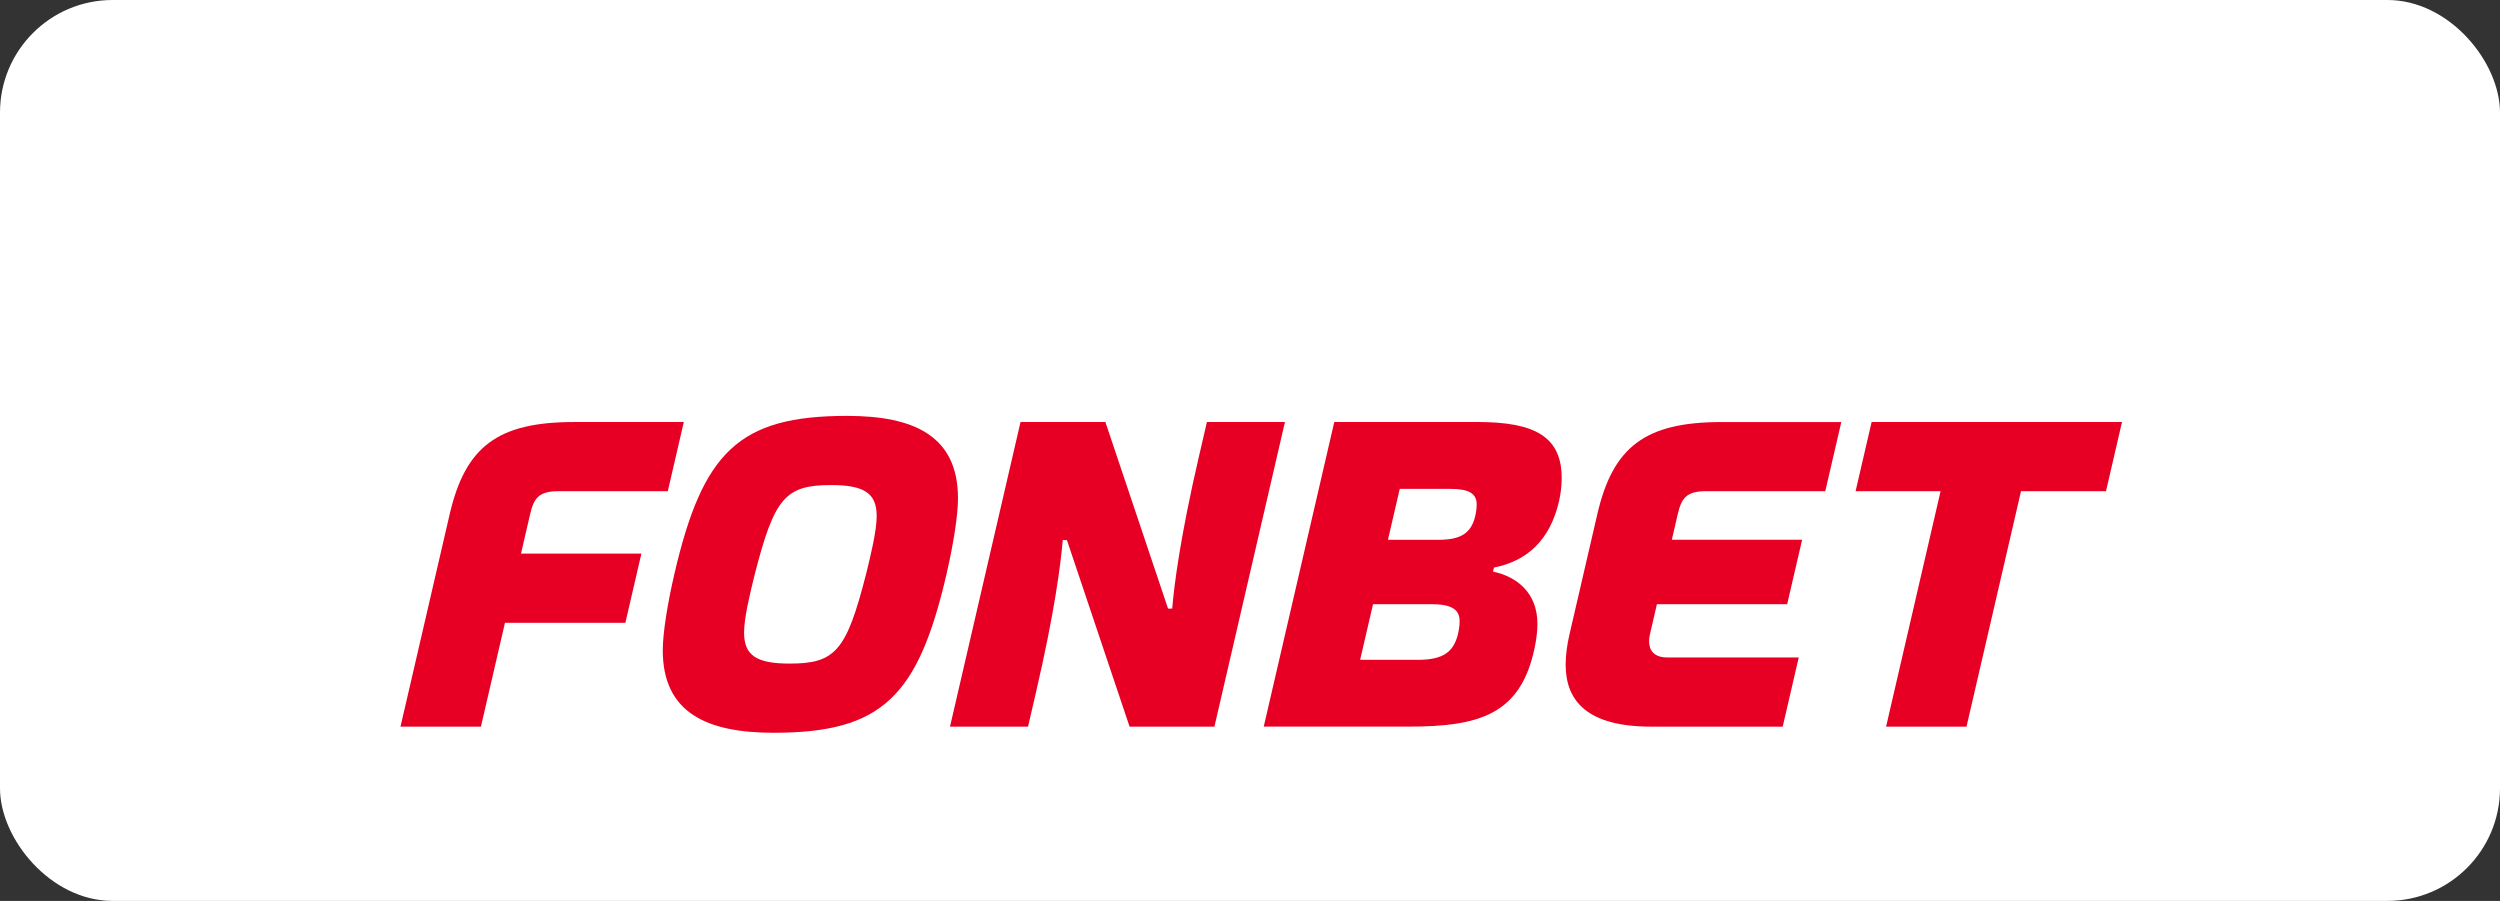
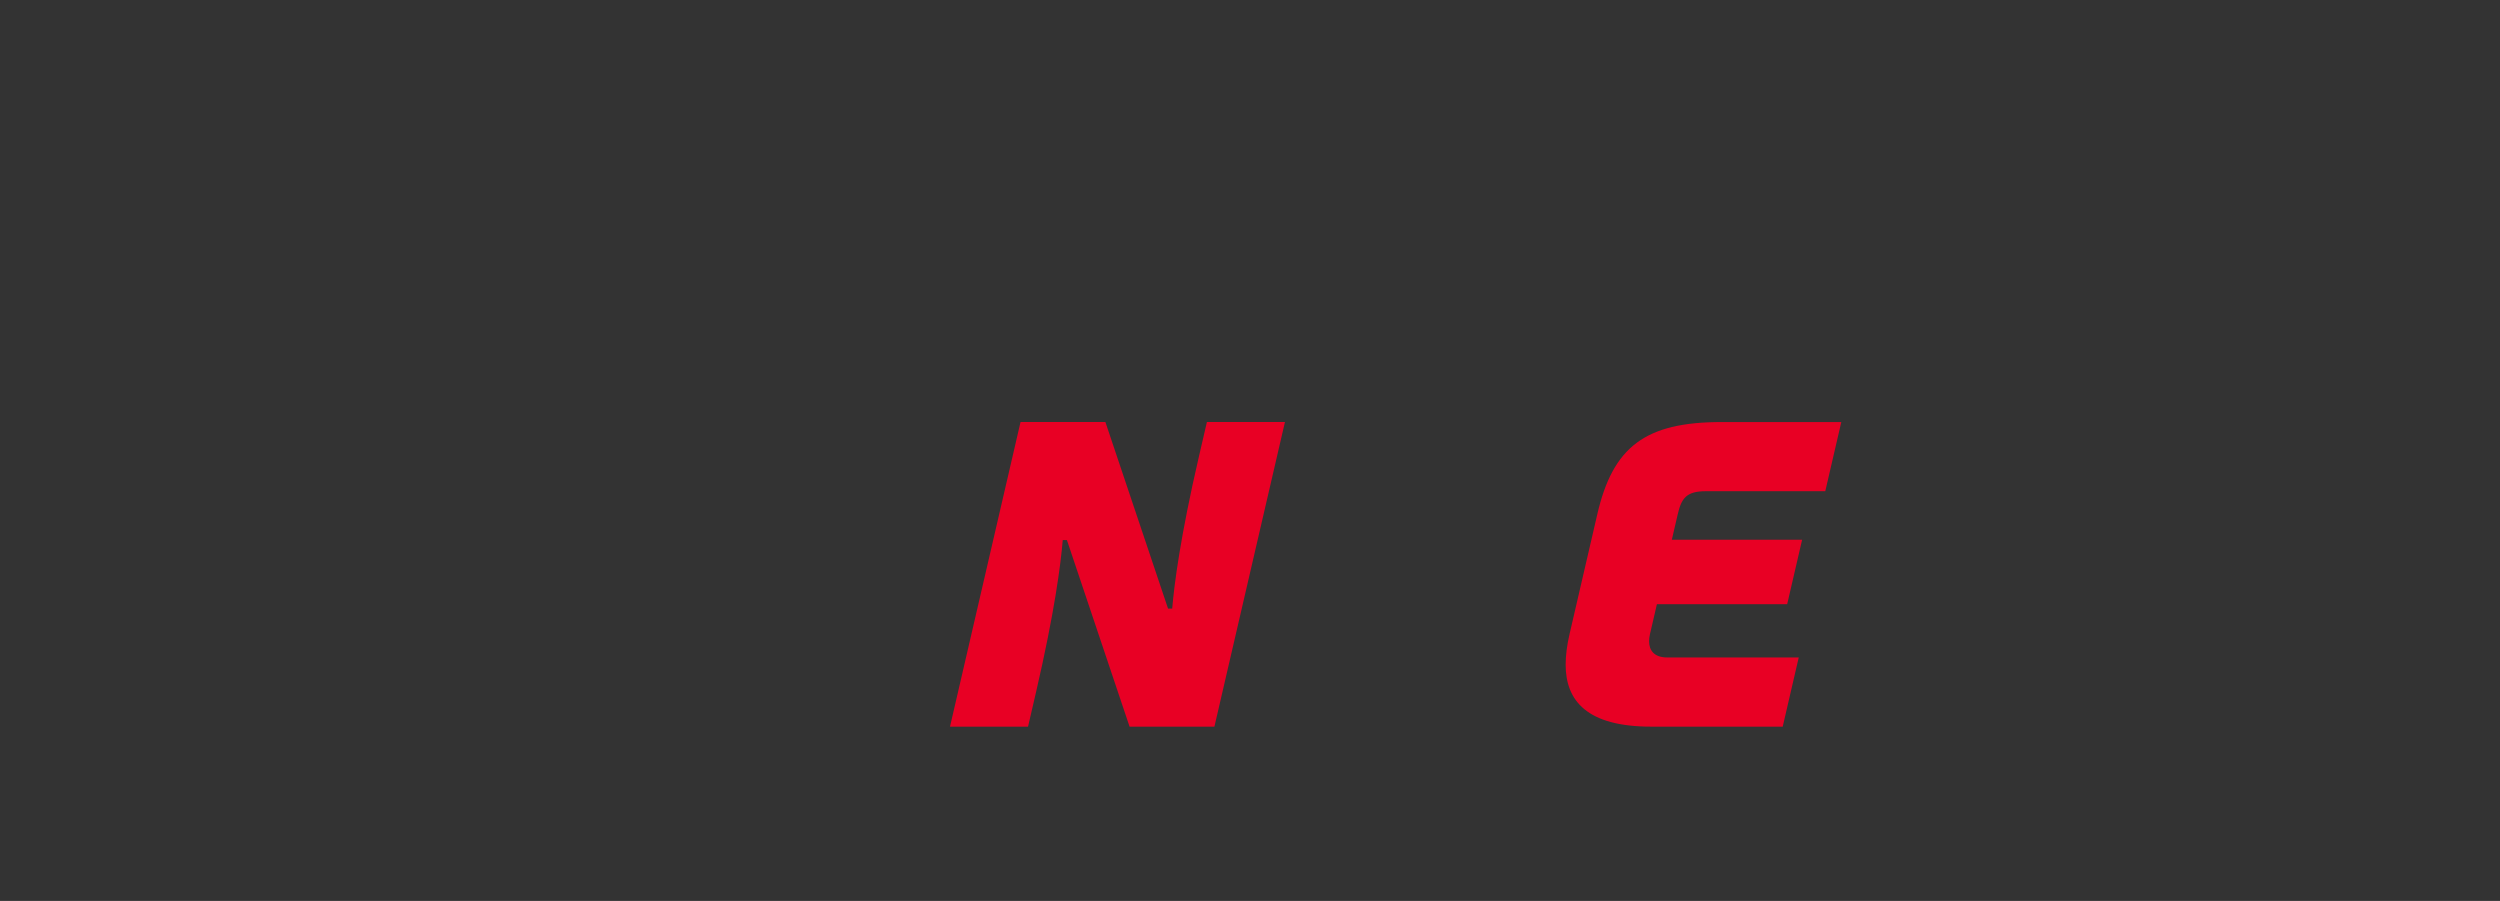
<svg xmlns="http://www.w3.org/2000/svg" width="111" height="40" viewBox="0 0 111 40" fill="none">
  <rect x="0" y="0" width="111" height="40" fill="#333333" stroke="none" />
-   <rect width="111" height="40" rx="5" fill="white" />
-   <path d="M83.1 18.737L82.388 21.81H86.162L83.742 32.263H87.313L89.733 21.81H93.506L94.217 18.737H83.1Z" fill="#E80024" />
  <path d="M70.919 22.838L69.686 28.162C69.576 28.636 69.515 29.09 69.515 29.511C69.515 31.117 70.469 32.263 73.309 32.263H79.152L79.864 29.191H74.02C73.445 29.191 73.219 28.876 73.219 28.468C73.219 28.37 73.233 28.267 73.257 28.163L73.567 26.825H79.351L80.014 23.965H74.229L74.49 22.839C74.652 22.137 74.865 21.81 75.728 21.81H81.042L81.754 18.739H76.44C73.034 18.739 71.611 19.845 70.918 22.84L70.919 22.838Z" fill="#E80024" />
-   <path d="M23.536 22.838C23.699 22.136 23.911 21.81 24.775 21.81H29.65L30.361 18.738H25.486C22.08 18.738 20.658 19.844 19.964 22.839L17.782 32.263H21.353L22.421 27.651H27.767L28.478 24.58H23.133L23.535 22.839L23.536 22.838Z" fill="#E80024" />
-   <path d="M37.61 18.465C32.801 18.465 31.197 20.071 29.939 25.5C29.641 26.788 29.427 28.105 29.427 28.872C29.427 31.642 31.373 32.535 34.352 32.535C39.16 32.535 40.765 30.928 42.023 25.5C42.321 24.212 42.535 22.894 42.535 22.128C42.535 19.357 40.589 18.465 37.61 18.465ZM38.451 25.5C37.581 28.898 37.092 29.463 35.063 29.463C33.599 29.463 33.037 29.108 33.037 28.088C33.037 27.427 33.305 26.331 33.511 25.5C34.381 22.102 34.87 21.537 36.898 21.537C38.362 21.537 38.925 21.892 38.925 22.912C38.925 23.573 38.657 24.669 38.451 25.5Z" fill="#E80024" />
-   <path d="M65.593 18.737H59.242L56.11 32.262H62.525C65.668 32.262 67.522 31.739 68.139 28.757C68.212 28.401 68.262 28.044 68.262 27.704C68.262 26.302 67.331 25.601 66.29 25.379L66.332 25.201C67.826 24.901 68.825 23.966 69.221 22.252C69.297 21.927 69.329 21.615 69.337 21.332C69.39 19.362 68.113 18.737 65.594 18.737L65.593 18.737ZM64.7 28.279C64.5 28.926 64.092 29.296 62.967 29.296H60.39L60.963 26.825H63.539C64.442 26.825 64.808 27.053 64.808 27.585C64.808 27.809 64.759 28.089 64.701 28.279L64.7 28.279ZM65.468 23.037C65.284 23.628 64.912 23.967 63.883 23.967H61.625L62.148 21.707H64.406C65.231 21.707 65.565 21.915 65.565 22.401C65.565 22.606 65.521 22.862 65.467 23.037H65.468Z" fill="#E80024" />
  <path d="M53.587 18.737L53.23 20.278C52.406 23.835 52.136 25.944 52.046 27.021H51.861L49.079 18.737H45.312L42.18 32.263H45.645L46.002 30.722C46.826 27.165 47.096 25.056 47.186 23.979H47.371L50.153 32.263H53.92L57.052 18.737H53.587Z" fill="#E80024" />
</svg>